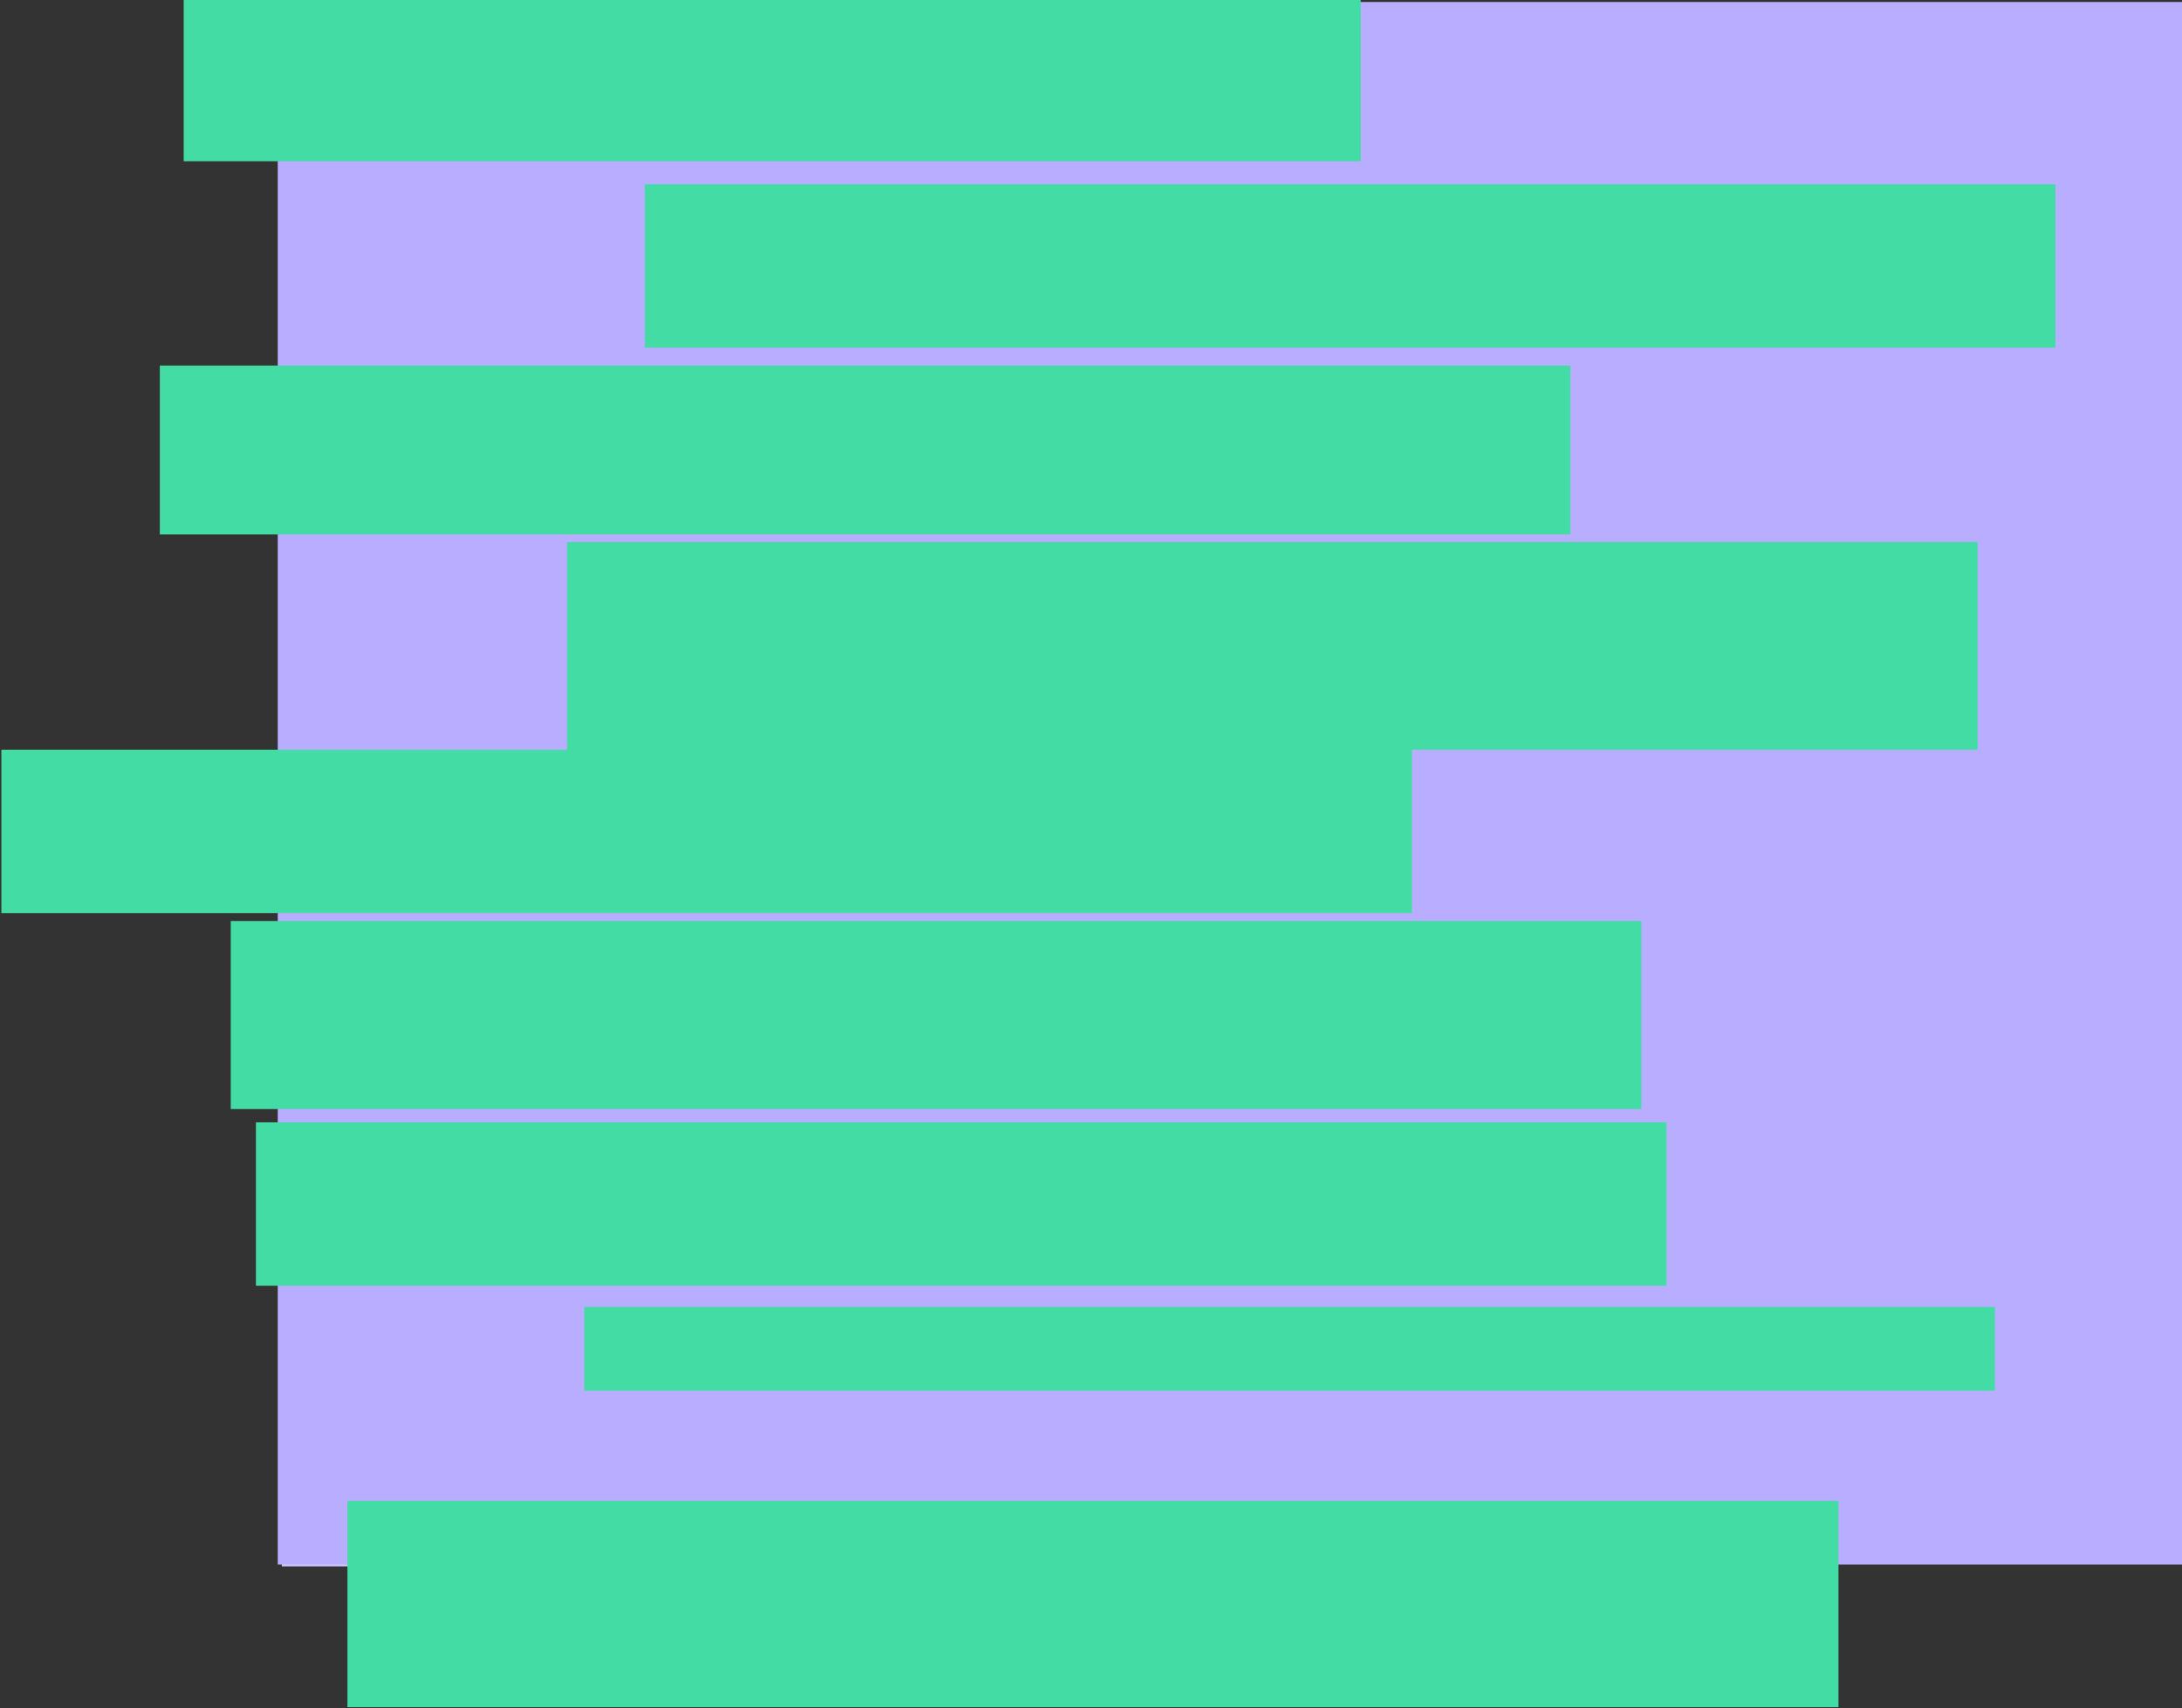
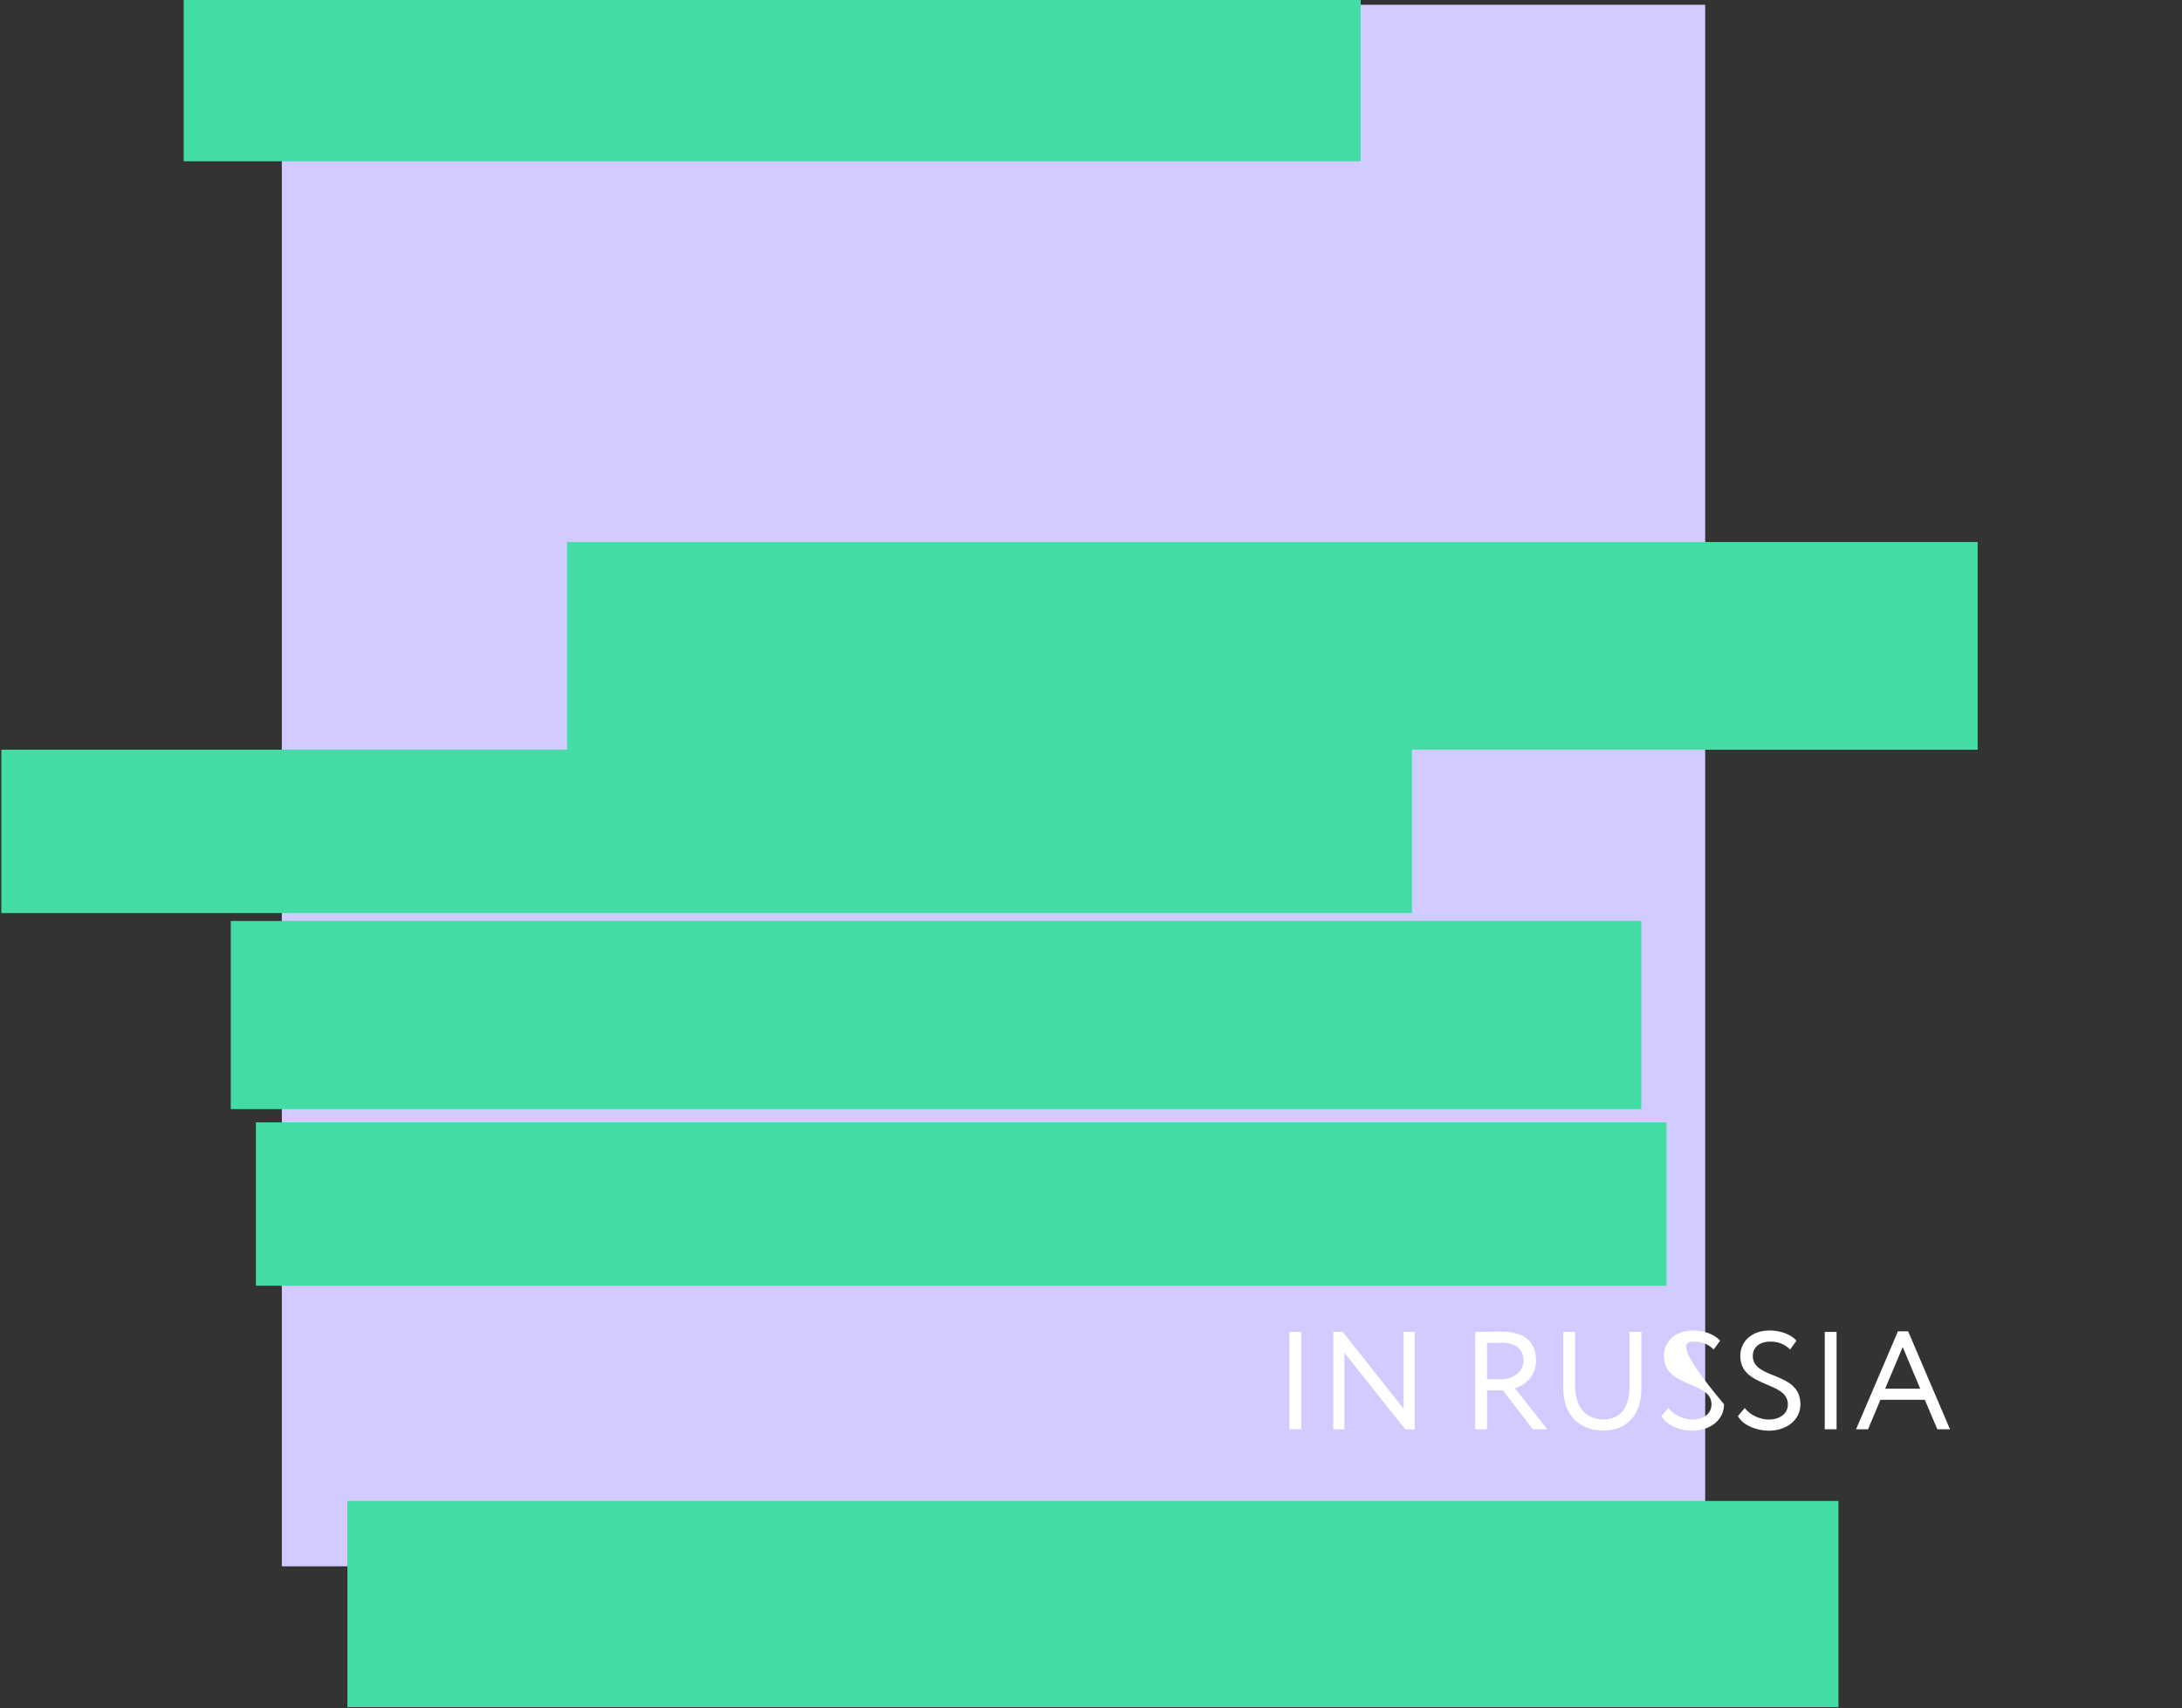
<svg xmlns="http://www.w3.org/2000/svg" width="1092" height="855" viewBox="0 0 1092 855" fill="none">
  <rect x="0" y="0" width="1092" height="855" fill="#333333" stroke="none" />
  <rect width="712.334" height="781.525" transform="translate(141.046 2.393)" fill="#D2CBFF" />
-   <path d="M645.308 715.339H651.23V666.575H645.308V715.339ZM708.002 715.339V666.575H702.429V705.028L671.986 666.575H667.249V715.339H672.822V677.024L703.265 715.339H708.002ZM744.194 715.339V695.833H752.135L767.113 715.339H774.358L758.126 694.718C763.491 693.325 768.715 688.518 768.715 680.925C768.715 673.053 764.675 666.435 751.369 666.435C749.976 666.435 740.989 666.575 738.273 666.575V715.339H744.194ZM751.021 672.008C759.659 672.008 762.446 675.979 762.446 680.995C762.446 686.777 757.012 690.26 751.369 690.26H744.194V672.148C746.493 672.078 749.488 672.008 751.021 672.008ZM821.42 666.575H815.499V693.813C815.499 704.889 810.553 710.392 802.542 710.392C793.416 710.392 788.261 703.983 788.261 693.395V666.575H782.34V694.509C782.34 708.79 790.839 715.965 802.542 715.965C812.504 715.965 821.42 709.905 821.42 694.997V666.575ZM856.529 702.869C856.529 707.815 852.07 710.462 846.985 710.462C842.875 710.462 837.789 708.442 834.933 704.68L831.52 708.721C833.958 713.318 840.924 716.035 846.915 716.035C855.762 716.035 862.798 710.81 862.798 702.799C862.798 686.15 838.974 690.678 838.974 678.626C838.974 674.307 842.318 671.451 847.751 671.451C852.001 671.451 855.066 672.844 857.643 675.422L860.848 670.963C858.061 667.898 853.046 665.878 847.403 665.878C838.138 665.878 832.704 671.59 832.704 678.626C832.704 694.788 856.529 690.957 856.529 702.869ZM894.762 702.869C894.762 707.815 890.303 710.462 885.218 710.462C881.108 710.462 876.022 708.442 873.166 704.68L869.753 708.721C872.191 713.318 879.157 716.035 885.148 716.035C893.995 716.035 901.031 710.81 901.031 702.799C901.031 686.15 877.207 690.678 877.207 678.626C877.207 674.307 880.55 671.451 885.984 671.451C890.233 671.451 893.299 672.844 895.876 675.422L899.081 670.963C896.294 667.898 891.278 665.878 885.636 665.878C876.371 665.878 870.937 671.59 870.937 678.626C870.937 694.788 894.762 690.957 894.762 702.869ZM913.21 715.339H919.132V666.575H913.21V715.339ZM928.882 715.339H934.873L941.073 700.57H963.295L969.565 715.339H975.904L954.935 666.296H949.85L928.882 715.339ZM952.219 674.168L960.996 694.997H943.441L952.219 674.168Z" fill="white" />
-   <rect width="977" height="782" transform="translate(139 1)" fill="#B8ADFF" />
+   <path d="M645.308 715.339H651.23V666.575H645.308V715.339ZM708.002 715.339V666.575H702.429V705.028L671.986 666.575H667.249V715.339H672.822V677.024L703.265 715.339H708.002ZM744.194 715.339V695.833H752.135L767.113 715.339H774.358L758.126 694.718C763.491 693.325 768.715 688.518 768.715 680.925C768.715 673.053 764.675 666.435 751.369 666.435C749.976 666.435 740.989 666.575 738.273 666.575V715.339H744.194ZM751.021 672.008C759.659 672.008 762.446 675.979 762.446 680.995C762.446 686.777 757.012 690.26 751.369 690.26H744.194V672.148C746.493 672.078 749.488 672.008 751.021 672.008ZM821.42 666.575H815.499V693.813C815.499 704.889 810.553 710.392 802.542 710.392C793.416 710.392 788.261 703.983 788.261 693.395V666.575H782.34V694.509C782.34 708.79 790.839 715.965 802.542 715.965C812.504 715.965 821.42 709.905 821.42 694.997V666.575ZM856.529 702.869C856.529 707.815 852.07 710.462 846.985 710.462C842.875 710.462 837.789 708.442 834.933 704.68L831.52 708.721C833.958 713.318 840.924 716.035 846.915 716.035C855.762 716.035 862.798 710.81 862.798 702.799C838.974 674.307 842.318 671.451 847.751 671.451C852.001 671.451 855.066 672.844 857.643 675.422L860.848 670.963C858.061 667.898 853.046 665.878 847.403 665.878C838.138 665.878 832.704 671.59 832.704 678.626C832.704 694.788 856.529 690.957 856.529 702.869ZM894.762 702.869C894.762 707.815 890.303 710.462 885.218 710.462C881.108 710.462 876.022 708.442 873.166 704.68L869.753 708.721C872.191 713.318 879.157 716.035 885.148 716.035C893.995 716.035 901.031 710.81 901.031 702.799C901.031 686.15 877.207 690.678 877.207 678.626C877.207 674.307 880.55 671.451 885.984 671.451C890.233 671.451 893.299 672.844 895.876 675.422L899.081 670.963C896.294 667.898 891.278 665.878 885.636 665.878C876.371 665.878 870.937 671.59 870.937 678.626C870.937 694.788 894.762 690.957 894.762 702.869ZM913.21 715.339H919.132V666.575H913.21V715.339ZM928.882 715.339H934.873L941.073 700.57H963.295L969.565 715.339H975.904L954.935 666.296H949.85L928.882 715.339ZM952.219 674.168L960.996 694.997H943.441L952.219 674.168Z" fill="white" />
  <rect x="0.688" y="375.214" width="705.928" height="81.767" fill="#43DCA4" />
  <rect x="283.803" y="271.271" width="705.928" height="103.943" fill="#43DCA4" />
-   <rect x="79.983" y="182.947" width="705.928" height="84.528" fill="#43DCA4" />
-   <rect x="322.735" y="92.239" width="705.928" height="81.767" fill="#43DCA4" />
  <rect x="115.479" y="460.934" width="705.928" height="94.129" fill="#43DCA4" />
  <rect x="128.076" y="561.709" width="705.928" height="81.767" fill="#43DCA4" />
-   <rect x="292.418" y="654.075" width="705.928" height="41.98" fill="#43DCA4" />
  <rect x="173.877" y="751.19" width="746.199" height="103.203" fill="#43DCA4" />
  <rect x="91.932" y="-1.054" width="589.028" height="81.767" fill="#43DCA4" />
</svg>